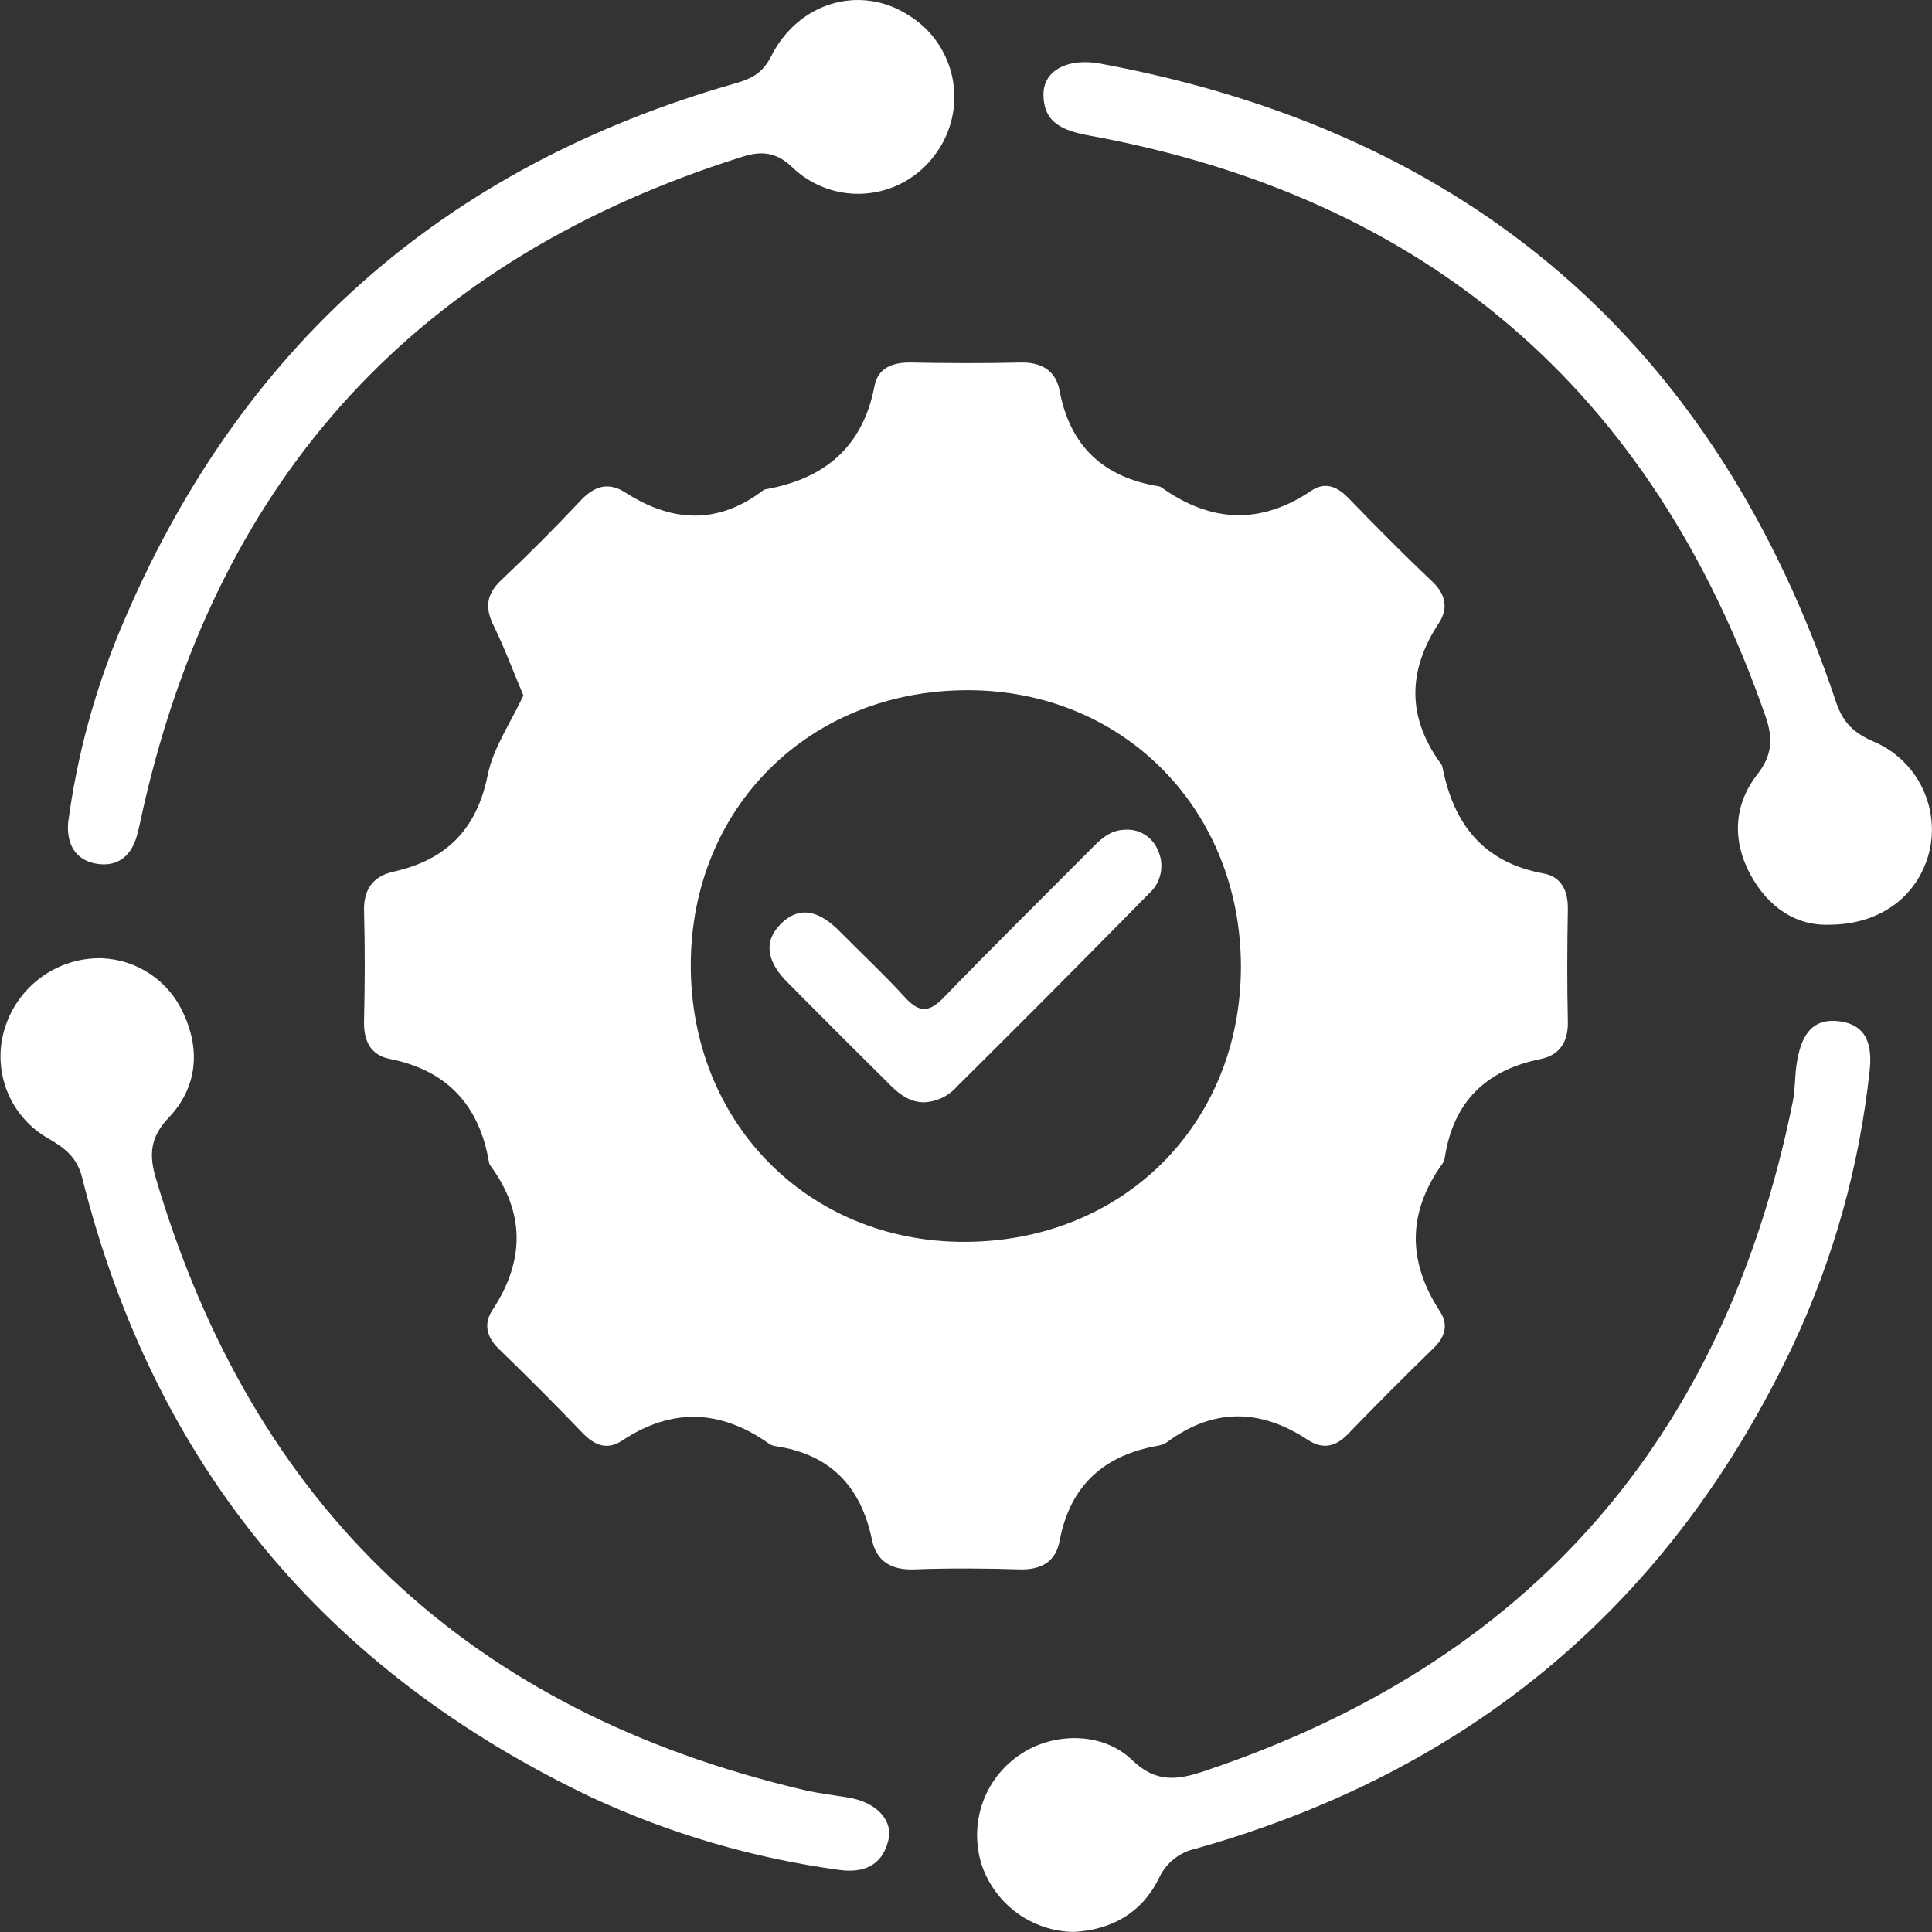
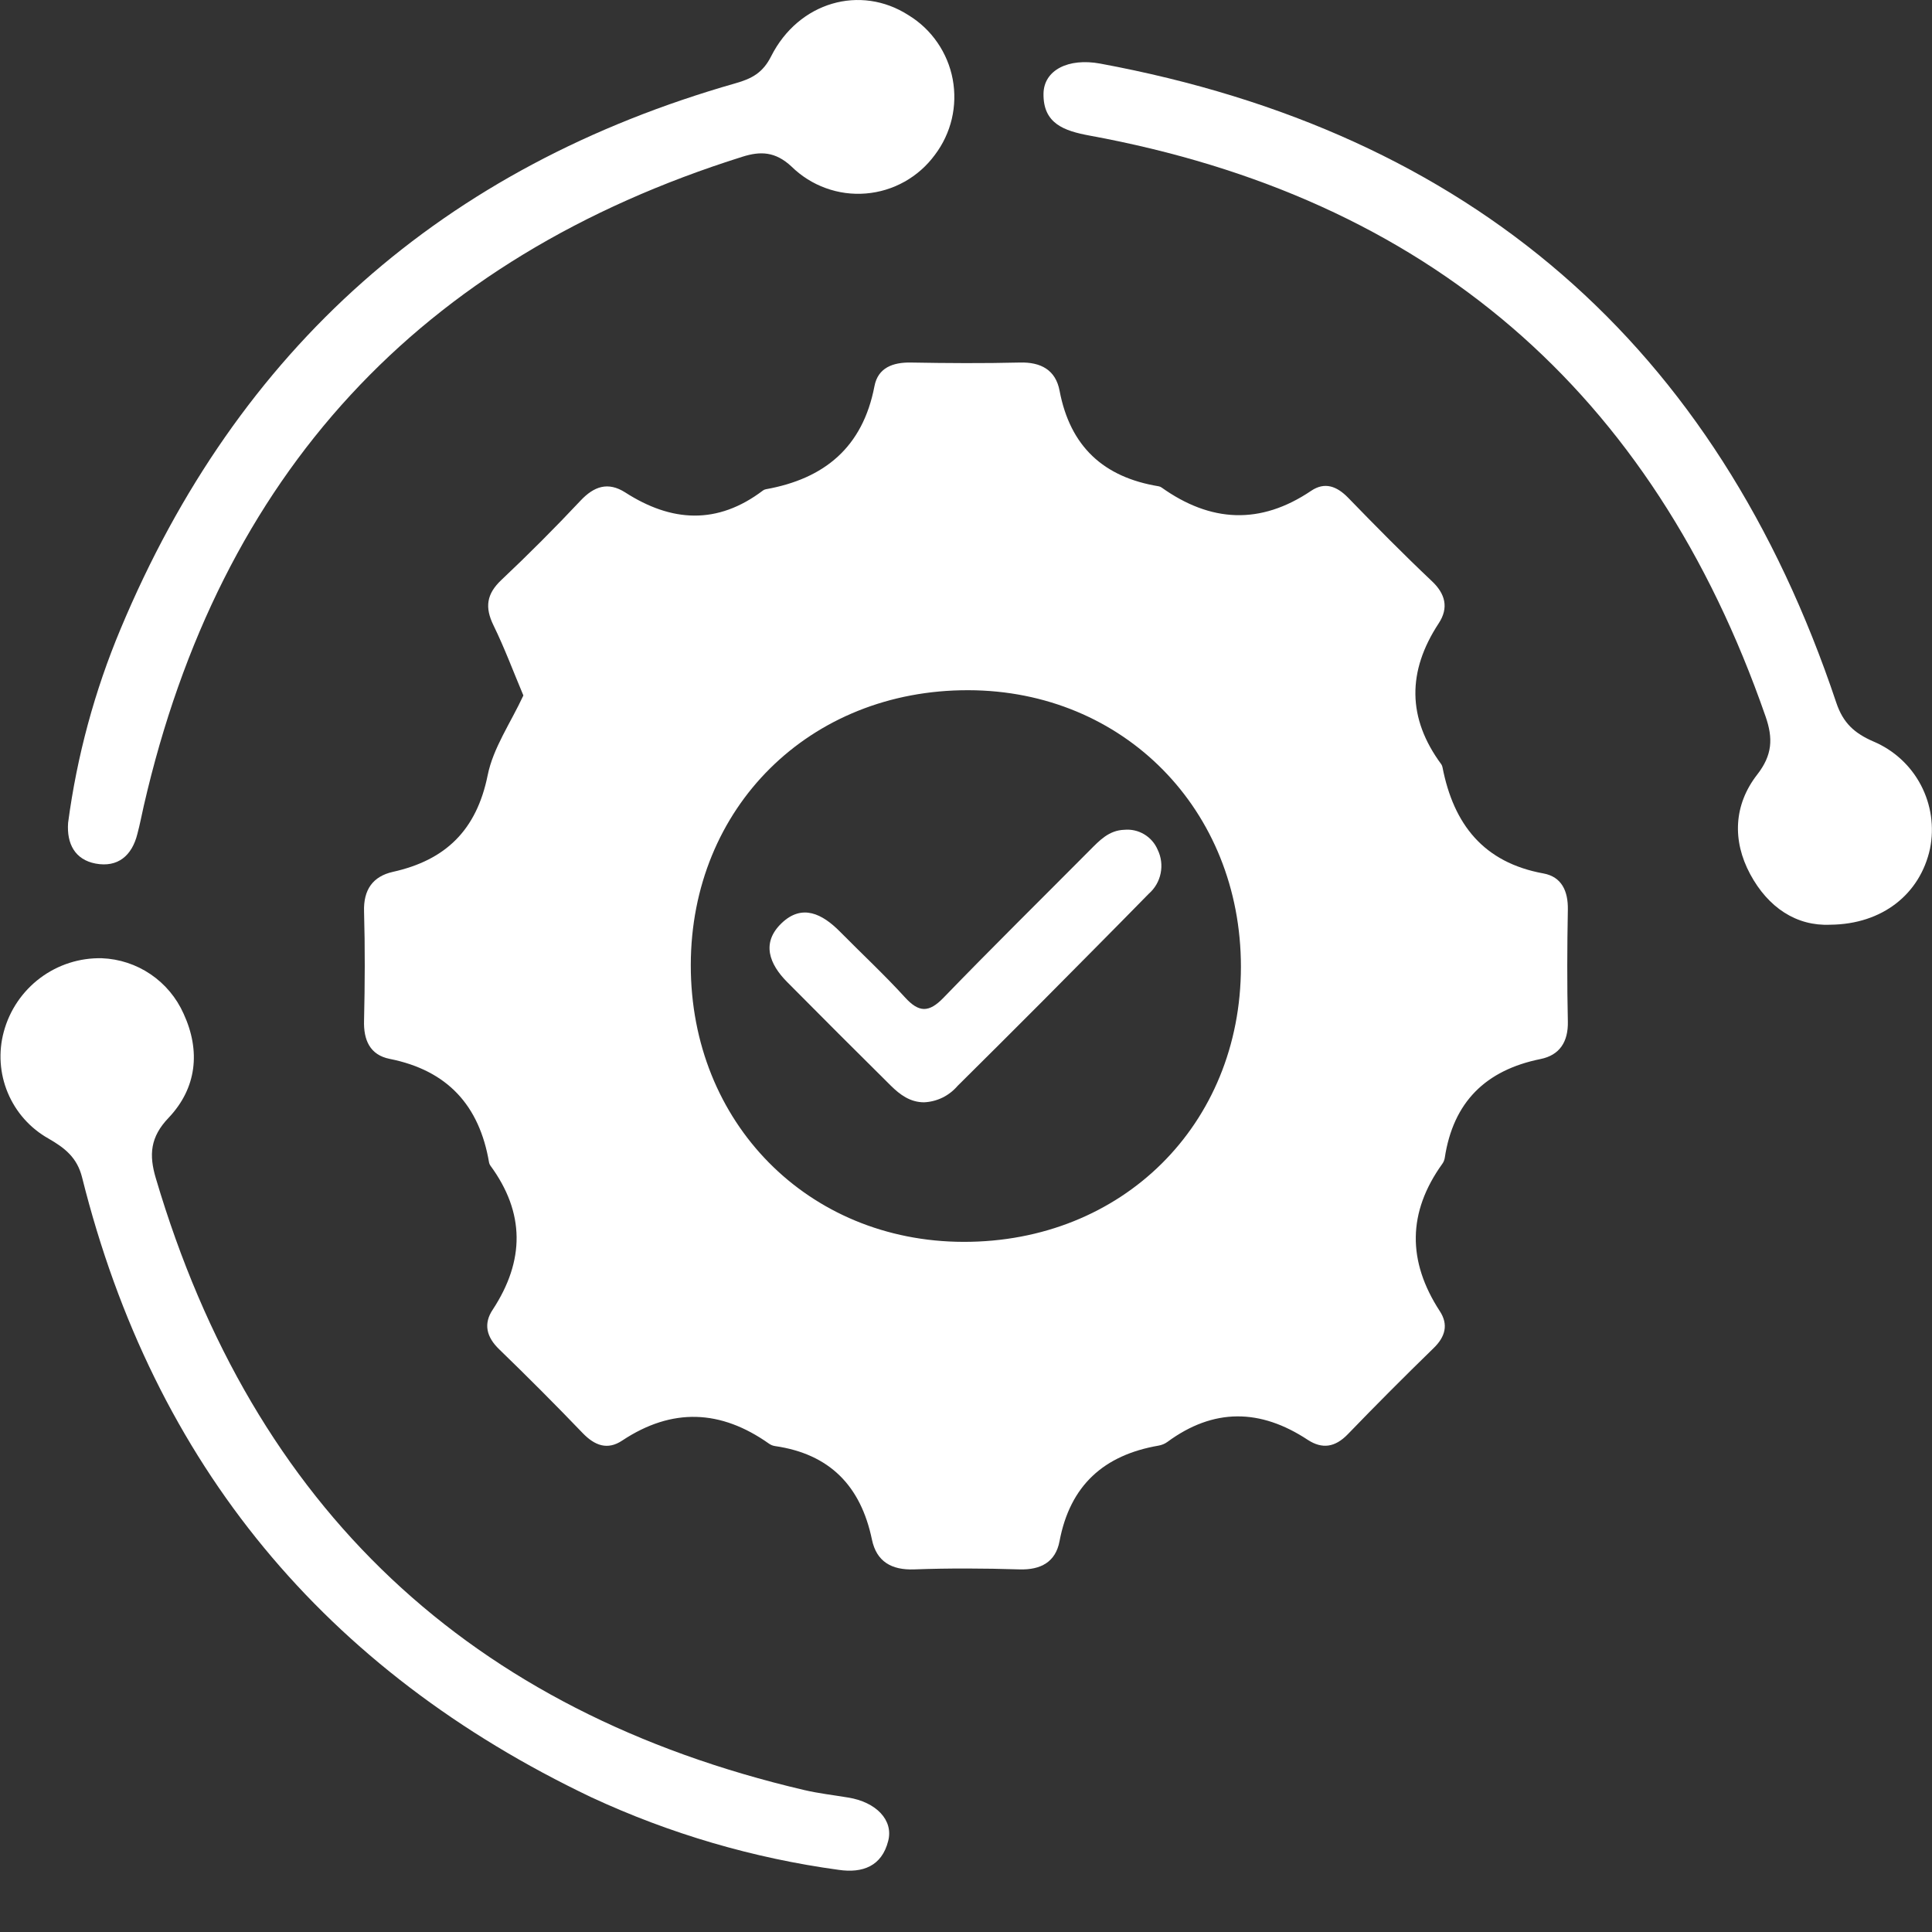
<svg xmlns="http://www.w3.org/2000/svg" width="60" height="60" viewBox="0 0 60 60" fill="none">
  <rect x="0" y="0" width="60" height="60" fill="#333333" stroke="none" />
  <g clip-path="url(#clip0_157_1239)">
    <path d="M16.254 21.598C15.948 20.874 15.672 20.128 15.325 19.419C15.051 18.858 15.111 18.445 15.571 18.011C16.415 17.215 17.233 16.395 18.025 15.552C18.45 15.098 18.884 14.955 19.414 15.291C20.856 16.22 22.28 16.304 23.693 15.234C23.72 15.214 23.751 15.2 23.784 15.194C25.605 14.868 26.794 13.889 27.157 11.993C27.266 11.42 27.728 11.249 28.291 11.259C29.414 11.279 30.539 11.287 31.664 11.259C32.328 11.239 32.785 11.492 32.906 12.134C33.235 13.869 34.274 14.822 35.983 15.102C36.015 15.108 36.047 15.121 36.074 15.14C37.599 16.226 39.141 16.308 40.72 15.242C41.14 14.959 41.513 15.096 41.864 15.454C42.718 16.334 43.576 17.205 44.461 18.041C44.888 18.439 44.999 18.876 44.679 19.36C43.703 20.846 43.701 22.302 44.761 23.736C44.779 23.764 44.792 23.795 44.798 23.828C45.142 25.598 46.072 26.788 47.935 27.126C48.498 27.23 48.701 27.673 48.691 28.248C48.669 29.406 48.665 30.568 48.691 31.726C48.705 32.36 48.431 32.77 47.844 32.889C46.138 33.234 45.13 34.226 44.868 35.961C44.857 36.027 44.831 36.09 44.792 36.144C43.711 37.65 43.703 39.166 44.715 40.72C44.987 41.134 44.888 41.516 44.517 41.872C43.616 42.749 42.731 43.636 41.856 44.543C41.46 44.951 41.063 45.007 40.617 44.718C39.139 43.742 37.688 43.724 36.252 44.782C36.171 44.84 36.078 44.878 35.98 44.895C34.282 45.188 33.231 46.129 32.904 47.866C32.783 48.508 32.324 48.759 31.66 48.739C30.571 48.705 29.478 48.699 28.39 48.739C27.682 48.765 27.22 48.492 27.079 47.814C26.732 46.145 25.766 45.154 24.068 44.909C24.002 44.899 23.94 44.874 23.885 44.836C22.387 43.776 20.876 43.708 19.323 44.738C18.866 45.043 18.47 44.894 18.096 44.506C17.247 43.622 16.383 42.756 15.504 41.905C15.107 41.523 15.006 41.11 15.305 40.668C16.297 39.152 16.309 37.666 15.226 36.194C15.207 36.166 15.195 36.135 15.188 36.102C14.889 34.334 13.899 33.242 12.1 32.884C11.491 32.762 11.286 32.301 11.306 31.69C11.332 30.564 11.338 29.436 11.306 28.308C11.284 27.63 11.58 27.216 12.203 27.076C13.843 26.712 14.801 25.777 15.145 24.076C15.315 23.229 15.857 22.453 16.254 21.598ZM38.538 30.027C38.538 25.145 34.895 21.445 30.073 21.435C25.143 21.423 21.457 25.075 21.453 29.973C21.449 34.871 25.097 38.557 29.92 38.567C34.85 38.577 38.534 34.927 38.538 30.027Z" fill="white" />
-     <path d="M33.347 59.998C32.715 59.989 32.1 59.785 31.588 59.412C31.076 59.039 30.692 58.517 30.488 57.917C30.29 57.298 30.296 56.632 30.506 56.017C30.716 55.403 31.119 54.873 31.655 54.507C32.672 53.795 34.234 53.763 35.158 54.66C35.898 55.376 36.567 55.283 37.388 55.008C47.515 51.626 53.568 44.663 55.677 34.211C55.756 33.823 55.736 33.416 55.8 33.018C55.919 32.274 56.196 31.607 57.103 31.715C58.01 31.822 58.148 32.498 58.061 33.274C57.745 36.212 56.946 39.076 55.696 41.751C51.895 49.804 45.674 55.004 37.134 57.413C36.883 57.466 36.648 57.578 36.448 57.74C36.248 57.902 36.09 58.109 35.985 58.344C35.456 59.407 34.529 59.932 33.347 59.998Z" fill="white" />
    <path d="M3.165 29.759C3.706 29.78 4.23 29.953 4.678 30.257C5.127 30.562 5.481 30.986 5.702 31.482C6.237 32.643 6.109 33.793 5.236 34.714C4.664 35.311 4.623 35.866 4.839 36.59C7.872 46.849 14.601 53.16 24.973 55.591C25.423 55.696 25.883 55.748 26.339 55.824C27.206 55.963 27.754 56.524 27.583 57.175C27.385 57.956 26.79 58.179 26.046 58.07C23.389 57.707 20.801 56.948 18.368 55.818C10.106 51.883 4.781 45.493 2.55 36.568C2.395 35.948 2.016 35.653 1.506 35.359C0.939 35.041 0.495 34.542 0.243 33.941C-0.009 33.341 -0.053 32.673 0.117 32.044C0.296 31.376 0.694 30.788 1.247 30.373C1.799 29.959 2.475 29.742 3.165 29.759Z" fill="white" />
    <path d="M2.115 25.552C2.39 23.482 2.938 21.457 3.745 19.532C7.392 10.808 13.78 5.172 22.843 2.586C23.355 2.441 23.691 2.258 23.948 1.749C24.802 0.056 26.726 -0.489 28.218 0.474C28.572 0.69 28.877 0.979 29.112 1.321C29.348 1.663 29.51 2.051 29.587 2.46C29.663 2.869 29.654 3.289 29.559 3.694C29.463 4.099 29.284 4.479 29.033 4.81C28.782 5.152 28.461 5.436 28.091 5.643C27.721 5.85 27.311 5.975 26.89 6.009C26.467 6.044 26.043 5.987 25.645 5.842C25.247 5.698 24.884 5.47 24.581 5.172C24.076 4.701 23.613 4.693 23.062 4.866C13.024 8.02 6.825 14.739 4.466 25.023C4.4 25.313 4.345 25.605 4.267 25.896C4.099 26.576 3.656 26.948 2.968 26.819C2.331 26.698 2.067 26.206 2.115 25.552Z" fill="white" />
    <path d="M56.841 28.718C55.794 28.766 54.915 28.191 54.353 27.147C53.792 26.102 53.843 24.994 54.569 24.059C55.044 23.45 55.069 22.933 54.831 22.249C51.32 12.148 44.322 6.135 33.839 4.211C33.045 4.064 32.393 3.839 32.407 2.908C32.418 2.178 33.176 1.792 34.168 1.975C45.658 4.103 53.306 10.7 57.027 21.821C57.242 22.462 57.599 22.776 58.186 23.03C58.816 23.297 59.336 23.774 59.655 24.381C59.974 24.988 60.074 25.686 59.938 26.359C59.632 27.761 58.464 28.704 56.841 28.718Z" fill="white" />
    <path d="M28.698 34.233C28.268 34.233 27.95 33.998 27.665 33.716C26.585 32.647 25.512 31.573 24.443 30.495C23.895 29.942 23.634 29.283 24.272 28.671C24.911 28.058 25.54 28.382 26.084 28.931C26.756 29.612 27.458 30.264 28.103 30.972C28.538 31.45 28.847 31.456 29.303 30.984C30.795 29.441 32.325 27.934 33.84 26.409C34.144 26.104 34.435 25.786 34.917 25.77C35.133 25.75 35.35 25.799 35.536 25.911C35.722 26.022 35.868 26.19 35.953 26.391C36.063 26.617 36.095 26.873 36.045 27.12C35.996 27.367 35.866 27.59 35.677 27.755C34.57 28.887 33.449 30.009 32.333 31.137C31.469 32.004 30.604 32.865 29.738 33.724C29.608 33.875 29.45 33.999 29.271 34.087C29.092 34.174 28.897 34.224 28.698 34.233Z" fill="white" />
  </g>
  <defs>
    <clipPath id="clip0_157_1239">
      <rect width="60" height="60" fill="white" />
    </clipPath>
  </defs>
</svg>